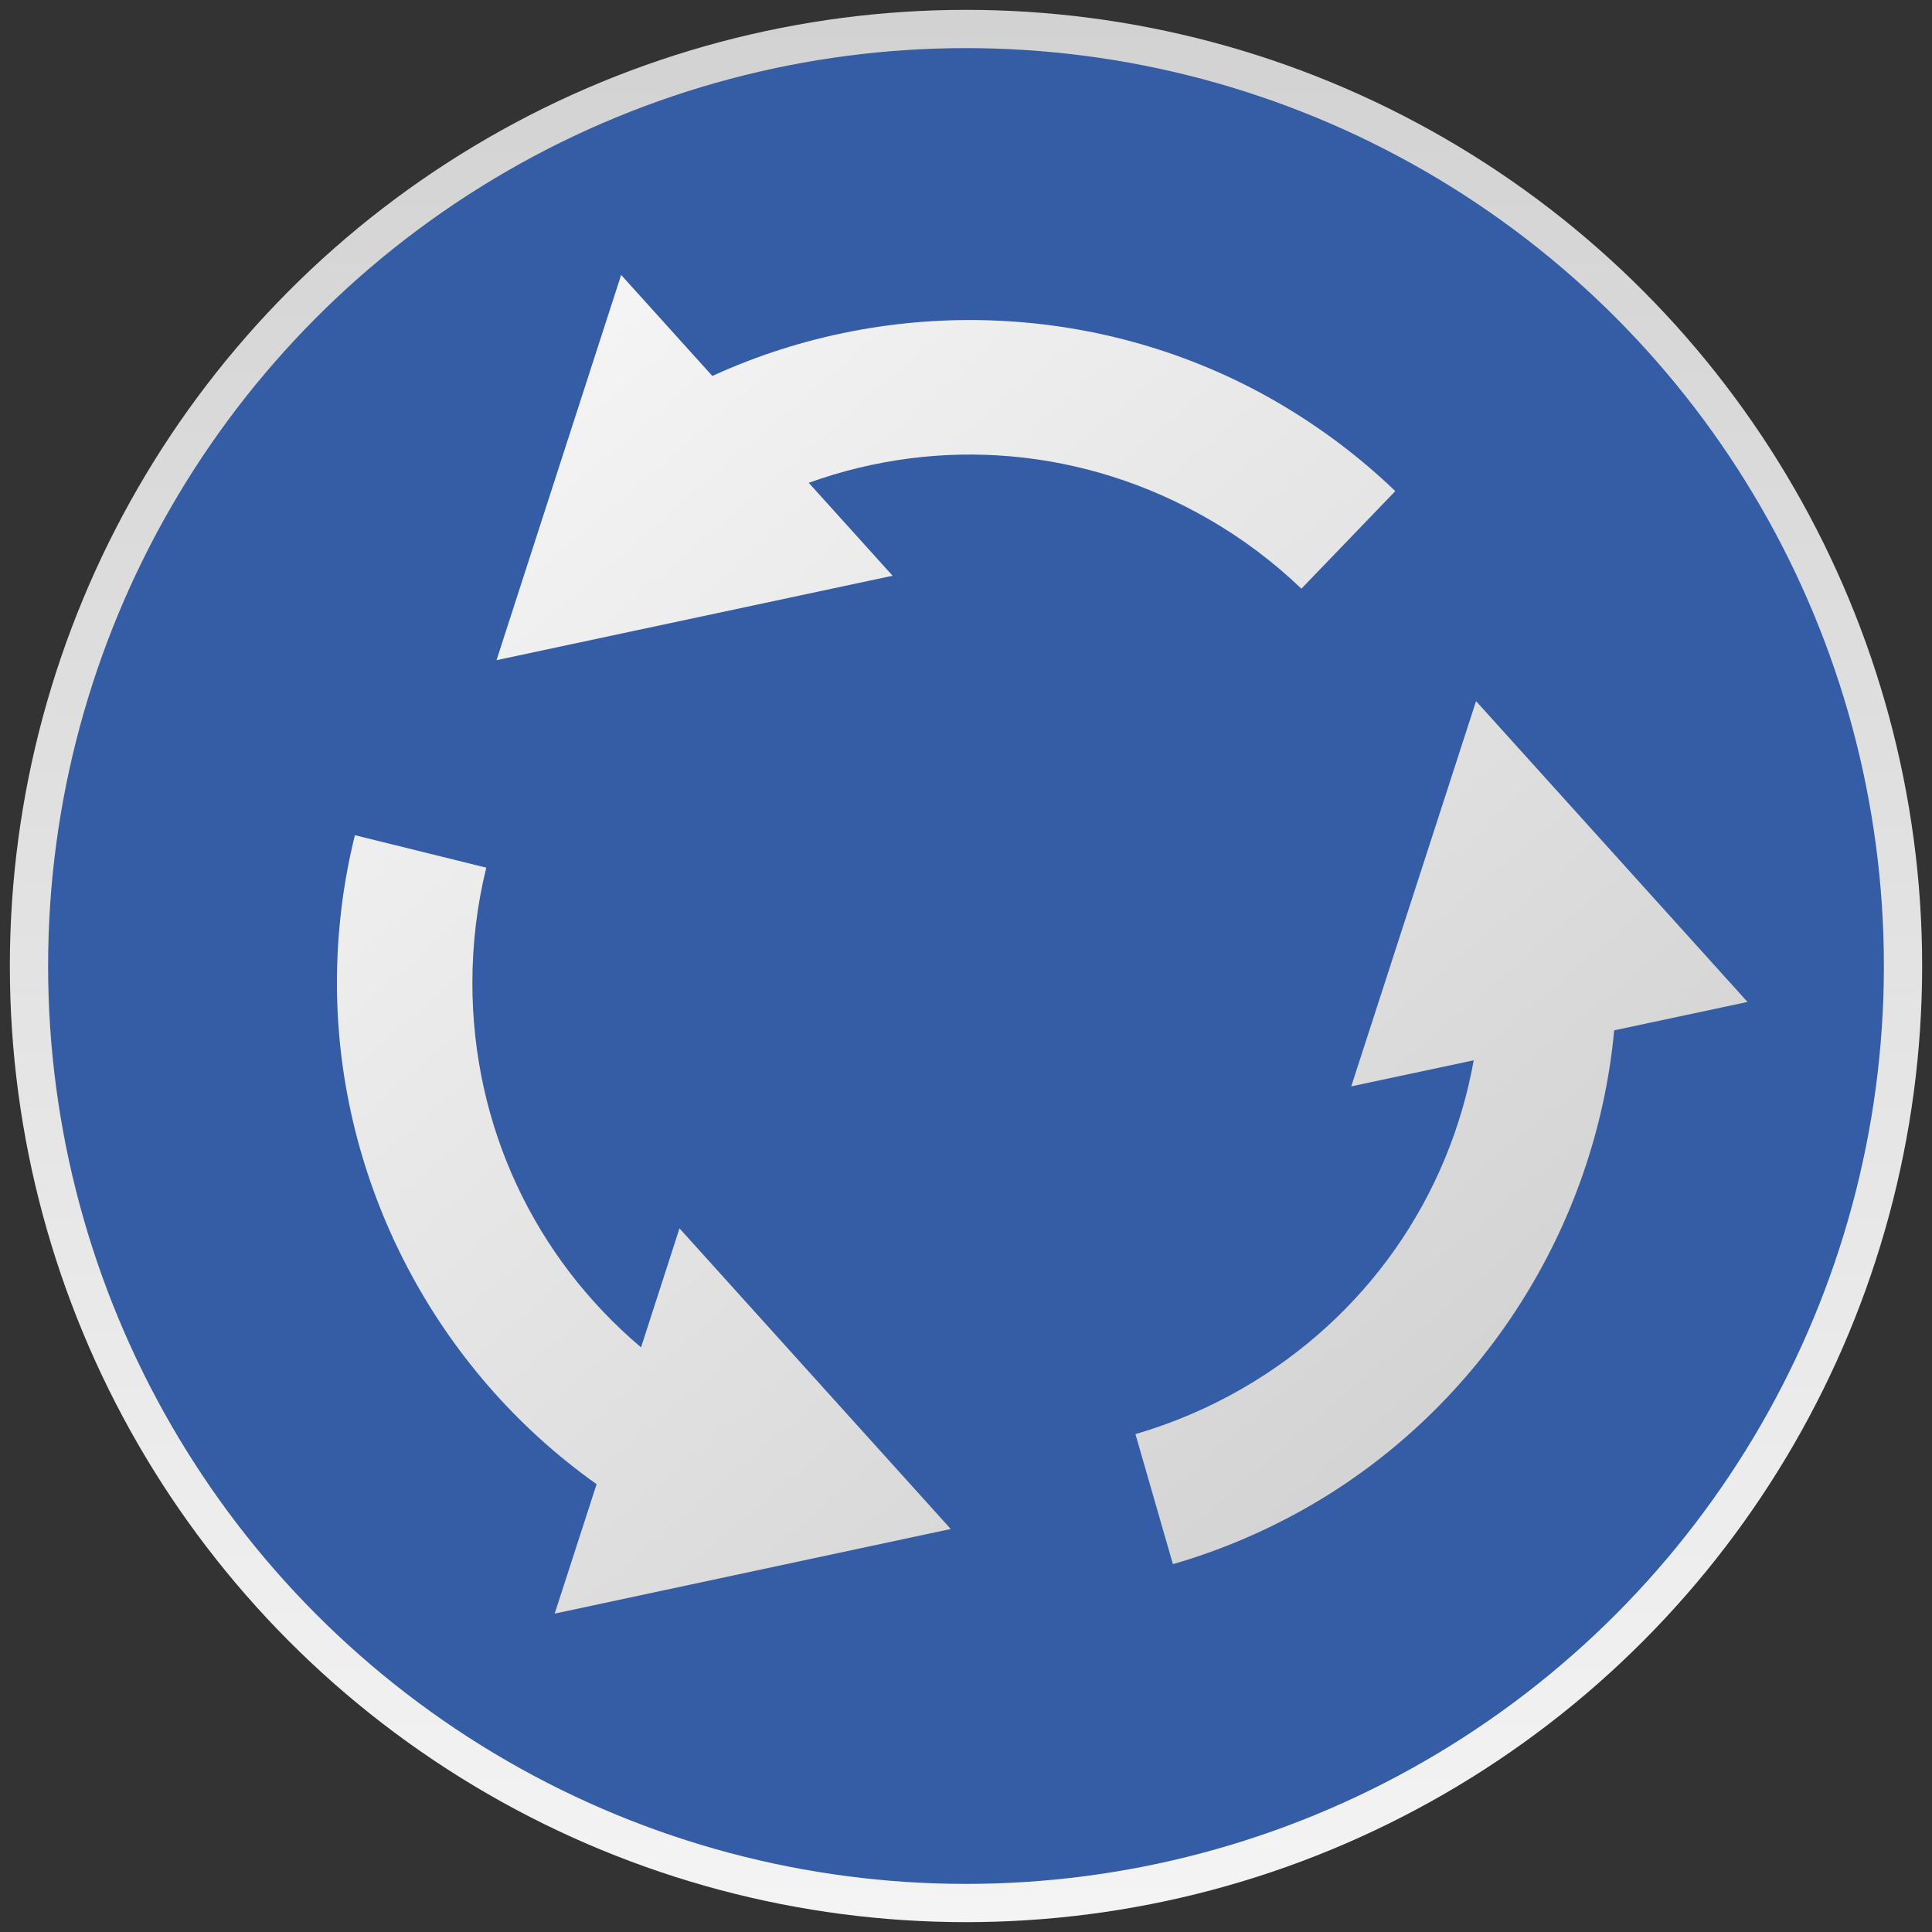
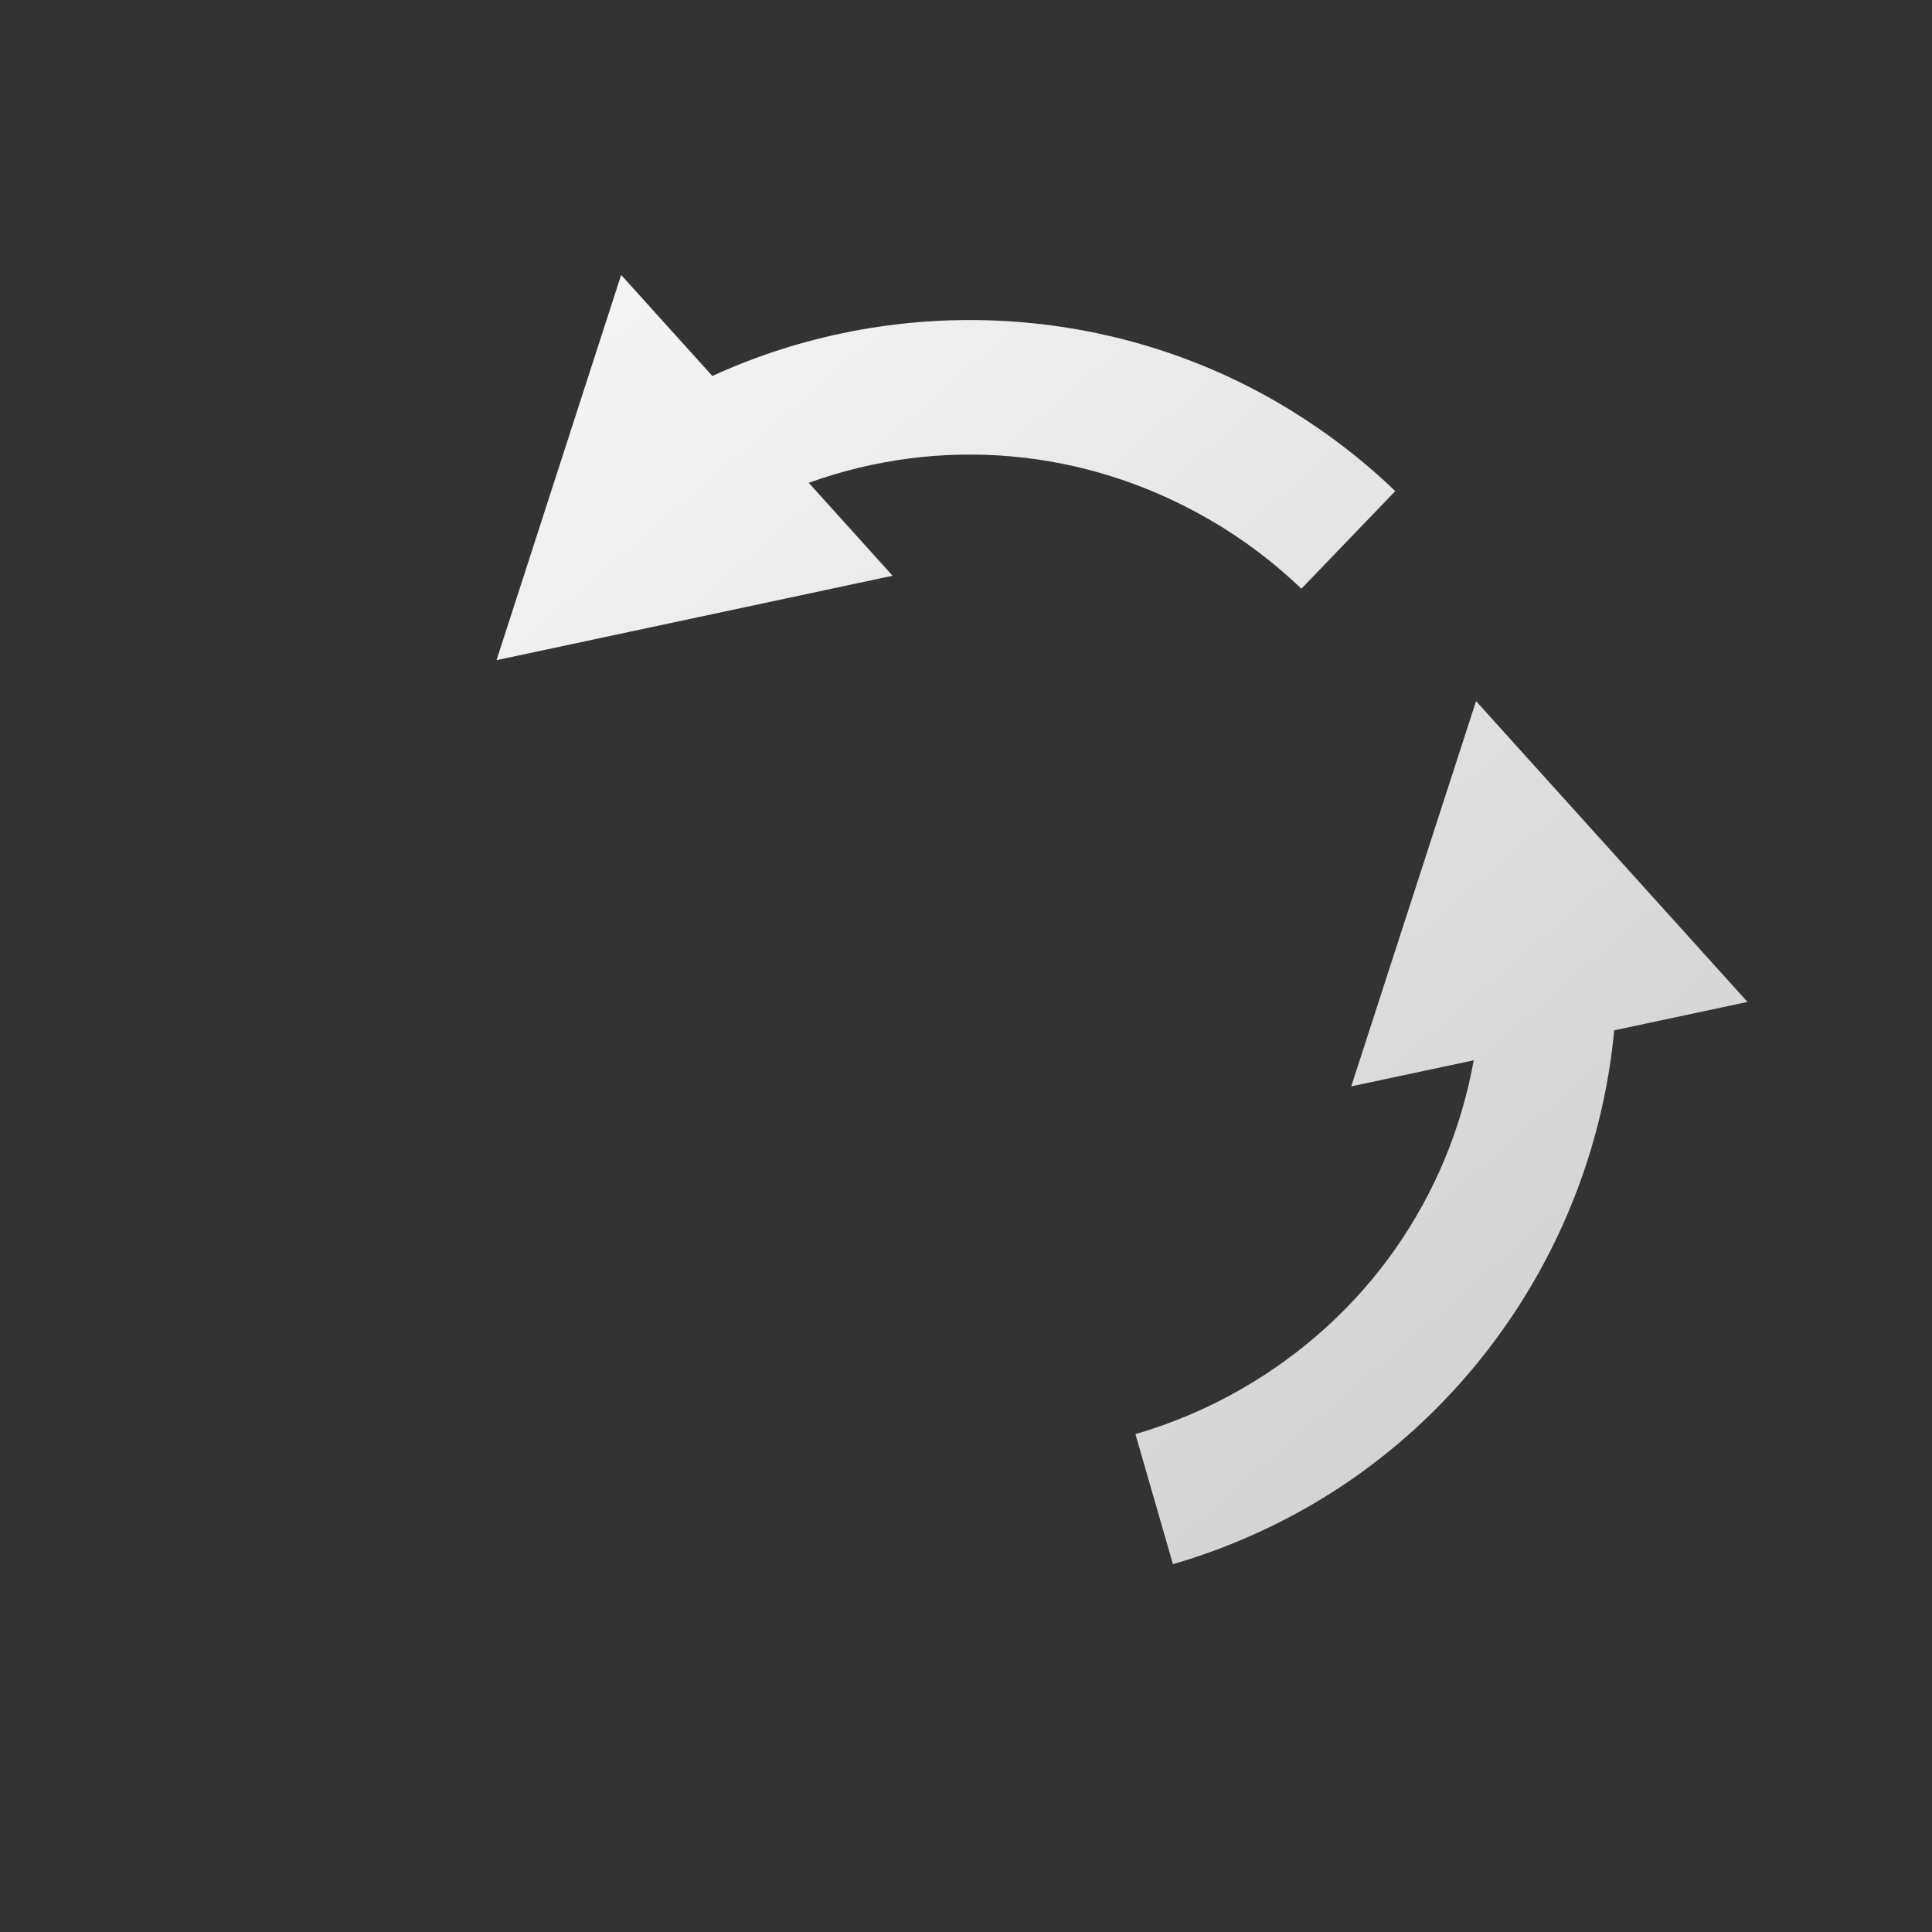
<svg xmlns="http://www.w3.org/2000/svg" xmlns:xlink="http://www.w3.org/1999/xlink" id="Слой_1" x="0px" y="0px" viewBox="0 0 1000 1000" style="enable-background:new 0 0 1000 1000;" xml:space="preserve">
  <rect x="0" y="0" width="1000" height="1000" fill="#333333" stroke="none" />
  <style type="text/css"> .st0{fill:url(#SVGID_1_);} .st1{fill:url(#SVGID_2_);} .st2{fill:url(#SVGID_4_);} .st3{fill:url(#SVGID_5_);} .st4{fill:url(#SVGID_6_);} </style>
  <linearGradient id="SVGID_1_" gradientUnits="userSpaceOnUse" x1="499.965" y1="994.832" x2="499.965" y2="5.099">
    <stop offset="0" style="stop-color:#F4F4F4" />
    <stop offset="1" style="stop-color:#D2D2D2" />
  </linearGradient>
-   <circle class="st0" cx="500" cy="500" r="494.9" />
  <linearGradient id="SVGID_2_" gradientUnits="userSpaceOnUse" x1="499.964" y1="975.108" x2="499.964" y2="24.821">
    <stop offset="0" style="stop-color:#355DA6" />
    <stop offset="1" style="stop-color:#355DA6" />
  </linearGradient>
-   <circle class="st1" cx="500" cy="500" r="475.1" />
  <g>
    <defs>
-       <circle id="SVGID_69_" cx="500" cy="500" r="494.9" />
-     </defs>
+       </defs>
    <clipPath id="SVGID_3_">
      <use xlink:href="#SVGID_69_" style="overflow:visible;" />
    </clipPath>
  </g>
  <g>
    <linearGradient id="SVGID_4_" gradientUnits="userSpaceOnUse" x1="51.431" y1="389.045" x2="540.509" y2="956.957">
      <stop offset="0" style="stop-color:#F4F4F4" />
      <stop offset="1" style="stop-color:#D2D2D2" />
    </linearGradient>
-     <path class="st2" d="M331.8,697.4c-55.2-46.7-87.3-114.6-87.3-188.6c0-20.2,2.4-40.3,7.2-59.7l-68-16.8 c-6.2,24.9-9.3,50.6-9.3,76.5c0,102.9,51,200.3,134.4,259.4l-21.7,67l205-43.8L351.7,635.8L331.8,697.4z" />
    <linearGradient id="SVGID_5_" gradientUnits="userSpaceOnUse" x1="319.876" y1="157.865" x2="808.953" y2="725.778">
      <stop offset="0" style="stop-color:#F4F4F4" />
      <stop offset="1" style="stop-color:#D2D2D2" />
    </linearGradient>
    <path class="st3" d="M904.5,518.6L764,362.9l-64.6,199.4l63.4-13.5C750,619.9,707.1,681.7,643,718.7c-17.5,10.1-36.1,18-55.3,23.6 l19.4,67.3c24.6-7.1,48.5-17.3,70.9-30.2c89.1-51.5,148-144.3,157.5-246.1L904.5,518.6z" />
    <linearGradient id="SVGID_6_" gradientUnits="userSpaceOnUse" x1="348.03" y1="133.619" x2="837.109" y2="701.533">
      <stop offset="0" style="stop-color:#F4F4F4" />
      <stop offset="1" style="stop-color:#D2D2D2" />
    </linearGradient>
    <path class="st4" d="M673.6,304.7l48.6-50.5c-18.5-17.8-39.2-33.3-61.6-46.3c-89.1-51.5-198.9-55.9-291.9-13.3l-47.2-52.3 L257,341.7L462,298l-43.4-48.1c68-24.5,142.9-18.2,207,18.8C643,278.7,659.2,290.9,673.6,304.7z" />
  </g>
</svg>